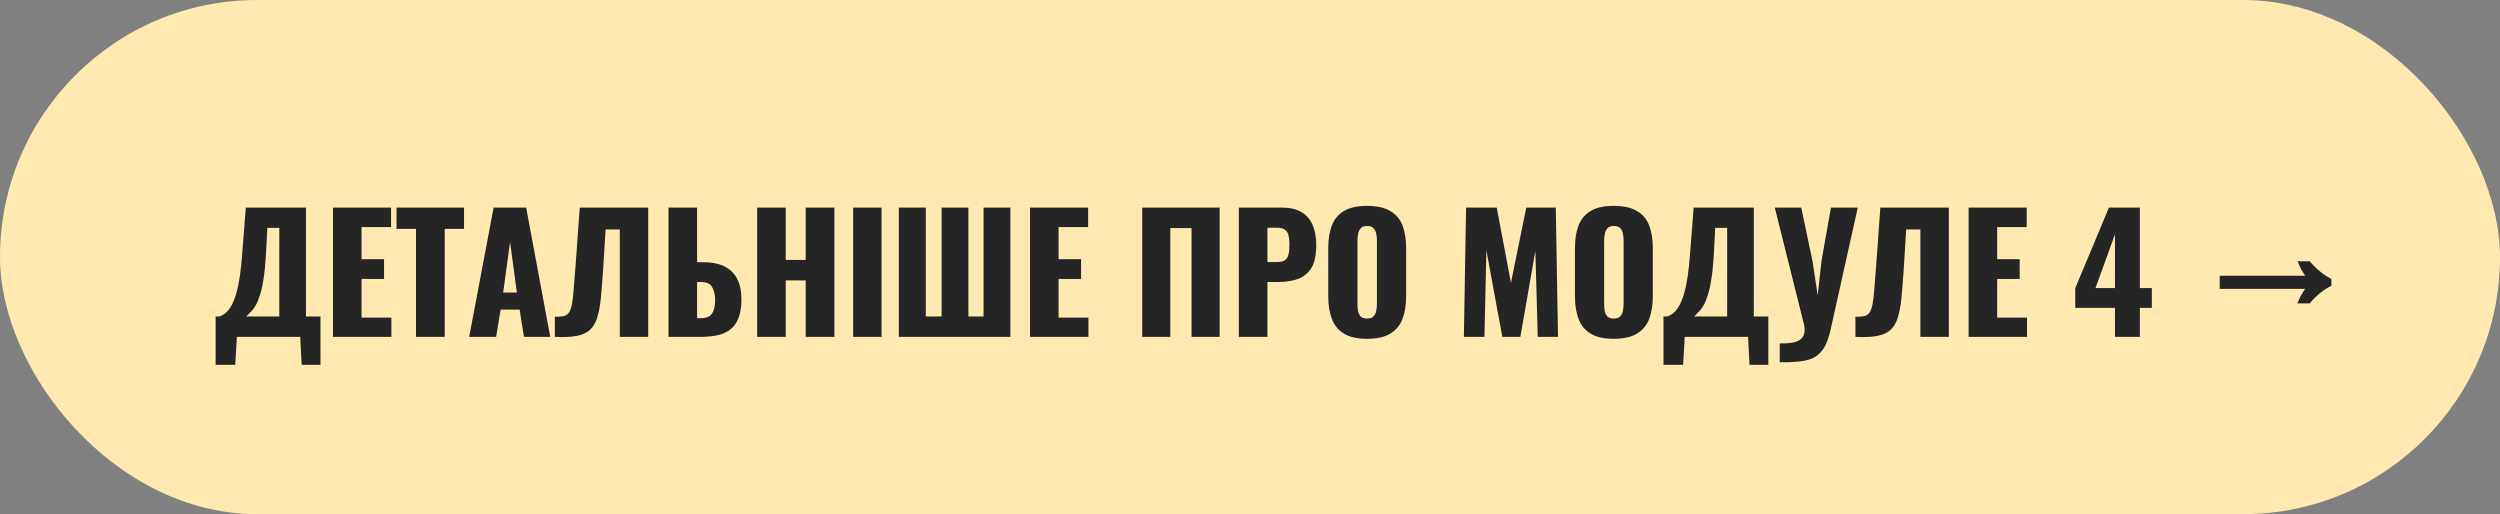
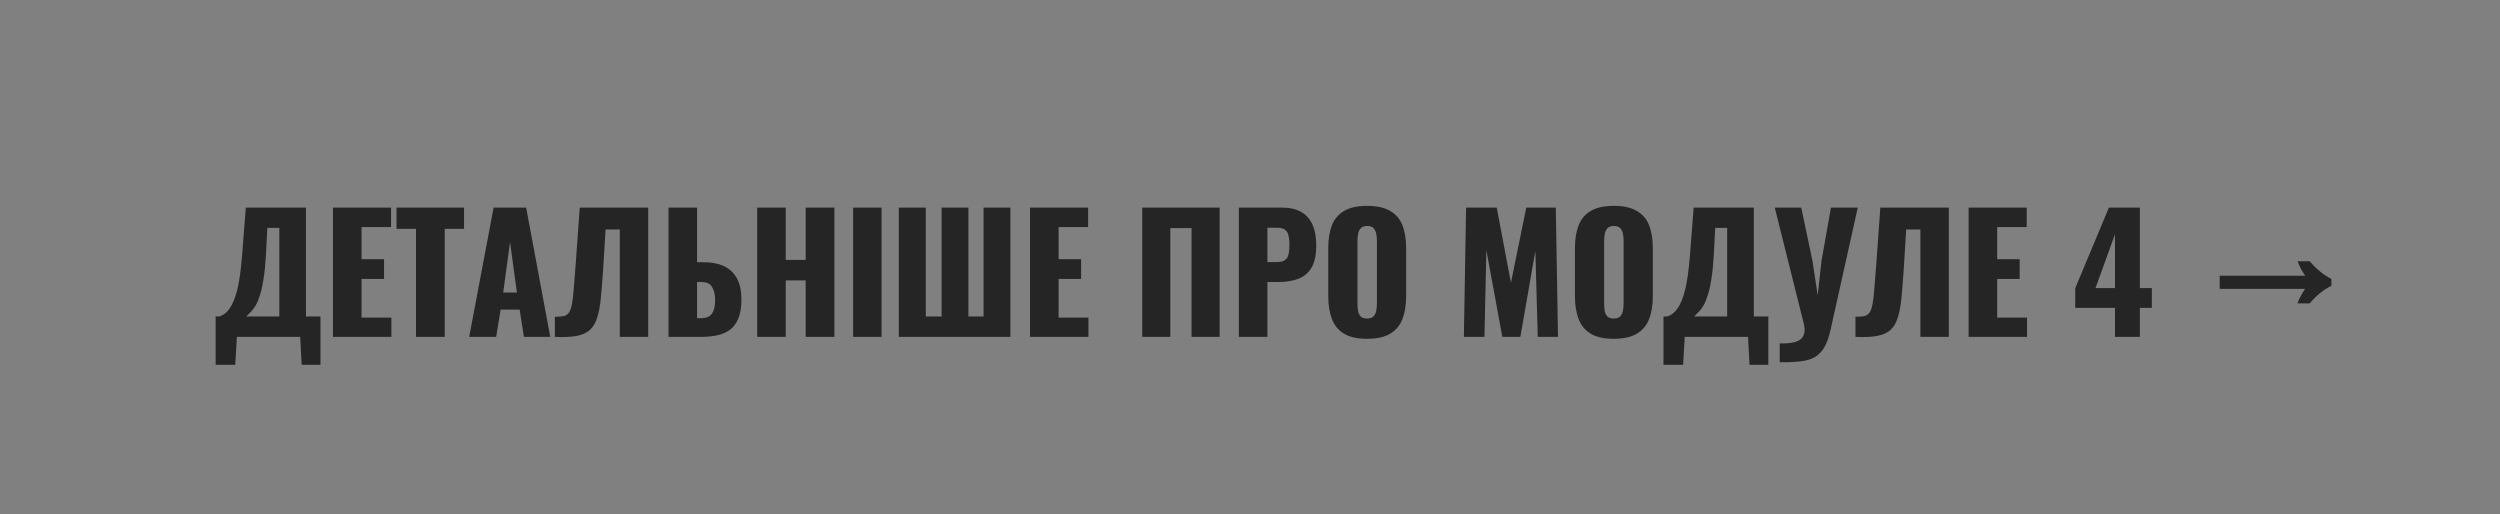
<svg xmlns="http://www.w3.org/2000/svg" width="282" height="58" viewBox="0 0 282 58" fill="none">
  <rect x="0" y="0" width="282" height="58" fill="#808080" stroke="none" />
-   <rect width="282" height="58" rx="29" fill="#FFE9B1" />
  <path d="M24.324 41.15V35.696H24.738C25.014 35.612 25.266 35.468 25.494 35.264C25.734 35.048 25.95 34.76 26.142 34.4C26.334 34.04 26.508 33.59 26.664 33.05C26.82 32.51 26.952 31.868 27.06 31.124C27.168 30.368 27.258 29.498 27.33 28.514L27.726 23.42H34.512V35.696H36.15V41.15H34.026L33.864 38H26.718L26.538 41.15H24.324ZM27.78 35.696H31.506V25.706H30.156L29.994 28.838C29.934 29.87 29.844 30.746 29.724 31.466C29.616 32.186 29.484 32.786 29.328 33.266C29.184 33.734 29.028 34.118 28.86 34.418C28.692 34.718 28.512 34.964 28.32 35.156C28.14 35.348 27.96 35.528 27.78 35.696ZM37.56 38V23.42H44.112V25.616H40.782V29.234H43.321V31.466H40.782V35.822H44.148V38H37.56ZM46.925 38V25.814H44.729V23.42H52.343V25.814H50.165V38H46.925ZM52.925 38L55.679 23.42H59.351L62.069 38H59.099L58.613 34.922H56.471L55.967 38H52.925ZM56.759 32.996H58.307L57.533 27.308L56.759 32.996ZM62.587 38V35.732C62.995 35.732 63.325 35.708 63.577 35.66C63.829 35.6 64.027 35.468 64.171 35.264C64.315 35.06 64.429 34.748 64.513 34.328C64.597 33.908 64.663 33.344 64.711 32.636C64.771 31.928 64.843 31.028 64.927 29.936L65.395 23.42H73.117V38H69.913V25.886H68.311L68.023 30.548C67.939 31.748 67.855 32.786 67.771 33.662C67.687 34.526 67.549 35.252 67.357 35.84C67.177 36.428 66.901 36.89 66.529 37.226C66.169 37.55 65.671 37.772 65.035 37.892C64.399 38.012 63.583 38.048 62.587 38ZM75.407 38V23.42H78.629V29.576H79.349C80.261 29.576 81.035 29.726 81.671 30.026C82.307 30.326 82.793 30.788 83.129 31.412C83.465 32.024 83.633 32.816 83.633 33.788C83.633 34.676 83.513 35.396 83.273 35.948C83.045 36.5 82.721 36.926 82.301 37.226C81.881 37.526 81.389 37.73 80.825 37.838C80.273 37.946 79.679 38 79.043 38H75.407ZM78.629 35.894H79.061C79.469 35.894 79.787 35.816 80.015 35.66C80.255 35.504 80.423 35.264 80.519 34.94C80.627 34.616 80.675 34.208 80.663 33.716C80.651 33.176 80.537 32.726 80.321 32.366C80.117 31.994 79.685 31.808 79.025 31.808H78.629V35.894ZM85.409 38V23.42H88.631V29.324H90.881V23.42H94.121V38H90.881V31.628H88.631V38H85.409ZM96.234 38V23.42H99.438V38H96.234ZM101.388 38V23.42H104.43V35.696H106.212V23.42H109.236V35.696H110.946V23.42H113.97V38H101.388ZM116.187 38V23.42H122.739V25.616H119.409V29.234H121.947V31.466H119.409V35.822H122.775V38H116.187ZM128.844 38V23.42H137.574V38H134.406V25.724H132.012V38H128.844ZM139.742 38V23.42H144.638C145.514 23.42 146.234 23.588 146.798 23.924C147.362 24.248 147.782 24.728 148.058 25.364C148.334 25.988 148.472 26.75 148.472 27.65C148.472 28.778 148.286 29.642 147.914 30.242C147.542 30.83 147.038 31.238 146.402 31.466C145.766 31.694 145.052 31.808 144.26 31.808H142.964V38H139.742ZM142.964 29.558H144.044C144.44 29.558 144.74 29.486 144.944 29.342C145.148 29.198 145.28 28.982 145.34 28.694C145.412 28.406 145.448 28.04 145.448 27.596C145.448 27.224 145.418 26.9 145.358 26.624C145.31 26.336 145.184 26.108 144.98 25.94C144.776 25.772 144.458 25.688 144.026 25.688H142.964V29.558ZM154.201 38.216C153.109 38.216 152.245 38.024 151.609 37.64C150.973 37.256 150.517 36.704 150.241 35.984C149.965 35.264 149.827 34.406 149.827 33.41V27.992C149.827 26.984 149.965 26.126 150.241 25.418C150.517 24.71 150.973 24.17 151.609 23.798C152.245 23.414 153.109 23.222 154.201 23.222C155.305 23.222 156.175 23.414 156.811 23.798C157.459 24.17 157.921 24.71 158.197 25.418C158.473 26.126 158.611 26.984 158.611 27.992V33.41C158.611 34.406 158.473 35.264 158.197 35.984C157.921 36.704 157.459 37.256 156.811 37.64C156.175 38.024 155.305 38.216 154.201 38.216ZM154.201 35.93C154.537 35.93 154.783 35.846 154.939 35.678C155.095 35.51 155.197 35.294 155.245 35.03C155.293 34.766 155.317 34.496 155.317 34.22V27.2C155.317 26.912 155.293 26.642 155.245 26.39C155.197 26.126 155.095 25.91 154.939 25.742C154.783 25.574 154.537 25.49 154.201 25.49C153.889 25.49 153.655 25.574 153.499 25.742C153.343 25.91 153.241 26.126 153.193 26.39C153.145 26.642 153.121 26.912 153.121 27.2V34.22C153.121 34.496 153.139 34.766 153.175 35.03C153.223 35.294 153.319 35.51 153.463 35.678C153.619 35.846 153.865 35.93 154.201 35.93ZM165.124 38L165.376 23.42H168.832L170.434 31.898L172.162 23.42H175.492L175.744 38H173.458L173.188 28.298L171.496 38H169.462L167.662 28.226L167.446 38H165.124ZM182.027 38.216C180.935 38.216 180.071 38.024 179.435 37.64C178.799 37.256 178.343 36.704 178.067 35.984C177.791 35.264 177.653 34.406 177.653 33.41V27.992C177.653 26.984 177.791 26.126 178.067 25.418C178.343 24.71 178.799 24.17 179.435 23.798C180.071 23.414 180.935 23.222 182.027 23.222C183.131 23.222 184.001 23.414 184.637 23.798C185.285 24.17 185.747 24.71 186.023 25.418C186.299 26.126 186.437 26.984 186.437 27.992V33.41C186.437 34.406 186.299 35.264 186.023 35.984C185.747 36.704 185.285 37.256 184.637 37.64C184.001 38.024 183.131 38.216 182.027 38.216ZM182.027 35.93C182.363 35.93 182.609 35.846 182.765 35.678C182.921 35.51 183.023 35.294 183.071 35.03C183.119 34.766 183.143 34.496 183.143 34.22V27.2C183.143 26.912 183.119 26.642 183.071 26.39C183.023 26.126 182.921 25.91 182.765 25.742C182.609 25.574 182.363 25.49 182.027 25.49C181.715 25.49 181.481 25.574 181.325 25.742C181.169 25.91 181.067 26.126 181.019 26.39C180.971 26.642 180.947 26.912 180.947 27.2V34.22C180.947 34.496 180.965 34.766 181.001 35.03C181.049 35.294 181.145 35.51 181.289 35.678C181.445 35.846 181.691 35.93 182.027 35.93ZM187.642 41.15V35.696H188.056C188.332 35.612 188.584 35.468 188.812 35.264C189.052 35.048 189.268 34.76 189.46 34.4C189.652 34.04 189.826 33.59 189.982 33.05C190.138 32.51 190.27 31.868 190.378 31.124C190.486 30.368 190.576 29.498 190.648 28.514L191.044 23.42H197.83V35.696H199.468V41.15H197.344L197.182 38H190.036L189.856 41.15H187.642ZM191.098 35.696H194.824V25.706H193.474L193.312 28.838C193.252 29.87 193.162 30.746 193.042 31.466C192.934 32.186 192.802 32.786 192.646 33.266C192.502 33.734 192.346 34.118 192.178 34.418C192.01 34.718 191.83 34.964 191.638 35.156C191.458 35.348 191.278 35.528 191.098 35.696ZM200.753 40.862V38.738C201.269 38.75 201.719 38.726 202.103 38.666C202.487 38.606 202.799 38.492 203.039 38.324C203.279 38.156 203.435 37.928 203.507 37.64C203.591 37.34 203.579 36.968 203.471 36.524L200.195 23.42H203.183L204.443 29.414L205.037 33.32L205.469 29.396L206.531 23.42H209.555L206.531 37.01C206.387 37.67 206.219 38.228 206.027 38.684C205.835 39.14 205.595 39.512 205.307 39.8C205.031 40.1 204.689 40.328 204.281 40.484C203.873 40.64 203.375 40.742 202.787 40.79C202.211 40.85 201.533 40.874 200.753 40.862ZM209.294 38V35.732C209.702 35.732 210.032 35.708 210.284 35.66C210.536 35.6 210.734 35.468 210.878 35.264C211.022 35.06 211.136 34.748 211.22 34.328C211.304 33.908 211.37 33.344 211.418 32.636C211.478 31.928 211.55 31.028 211.634 29.936L212.102 23.42H219.824V38H216.62V25.886H215.018L214.73 30.548C214.646 31.748 214.562 32.786 214.478 33.662C214.394 34.526 214.256 35.252 214.064 35.84C213.884 36.428 213.608 36.89 213.236 37.226C212.876 37.55 212.378 37.772 211.742 37.892C211.106 38.012 210.29 38.048 209.294 38ZM222.06 38V23.42H228.612V25.616H225.282V29.234H227.82V31.466H225.282V35.822H228.648V38H222.06ZM238.569 38V34.724H234.087V32.51L237.885 23.42H241.377V32.492H242.727V34.724H241.377V38H238.569ZM236.373 32.492H238.569V26.426L236.373 32.492ZM259.148 34.22C259.268 33.908 259.4 33.62 259.544 33.356C259.688 33.08 259.85 32.822 260.03 32.582H250.382V31.106H260.03C259.862 30.866 259.706 30.614 259.562 30.35C259.418 30.074 259.286 29.78 259.166 29.468H260.534C261.278 30.344 262.094 31.01 262.982 31.466V32.24C262.094 32.672 261.278 33.332 260.534 34.22H259.148Z" fill="#252525" />
</svg>